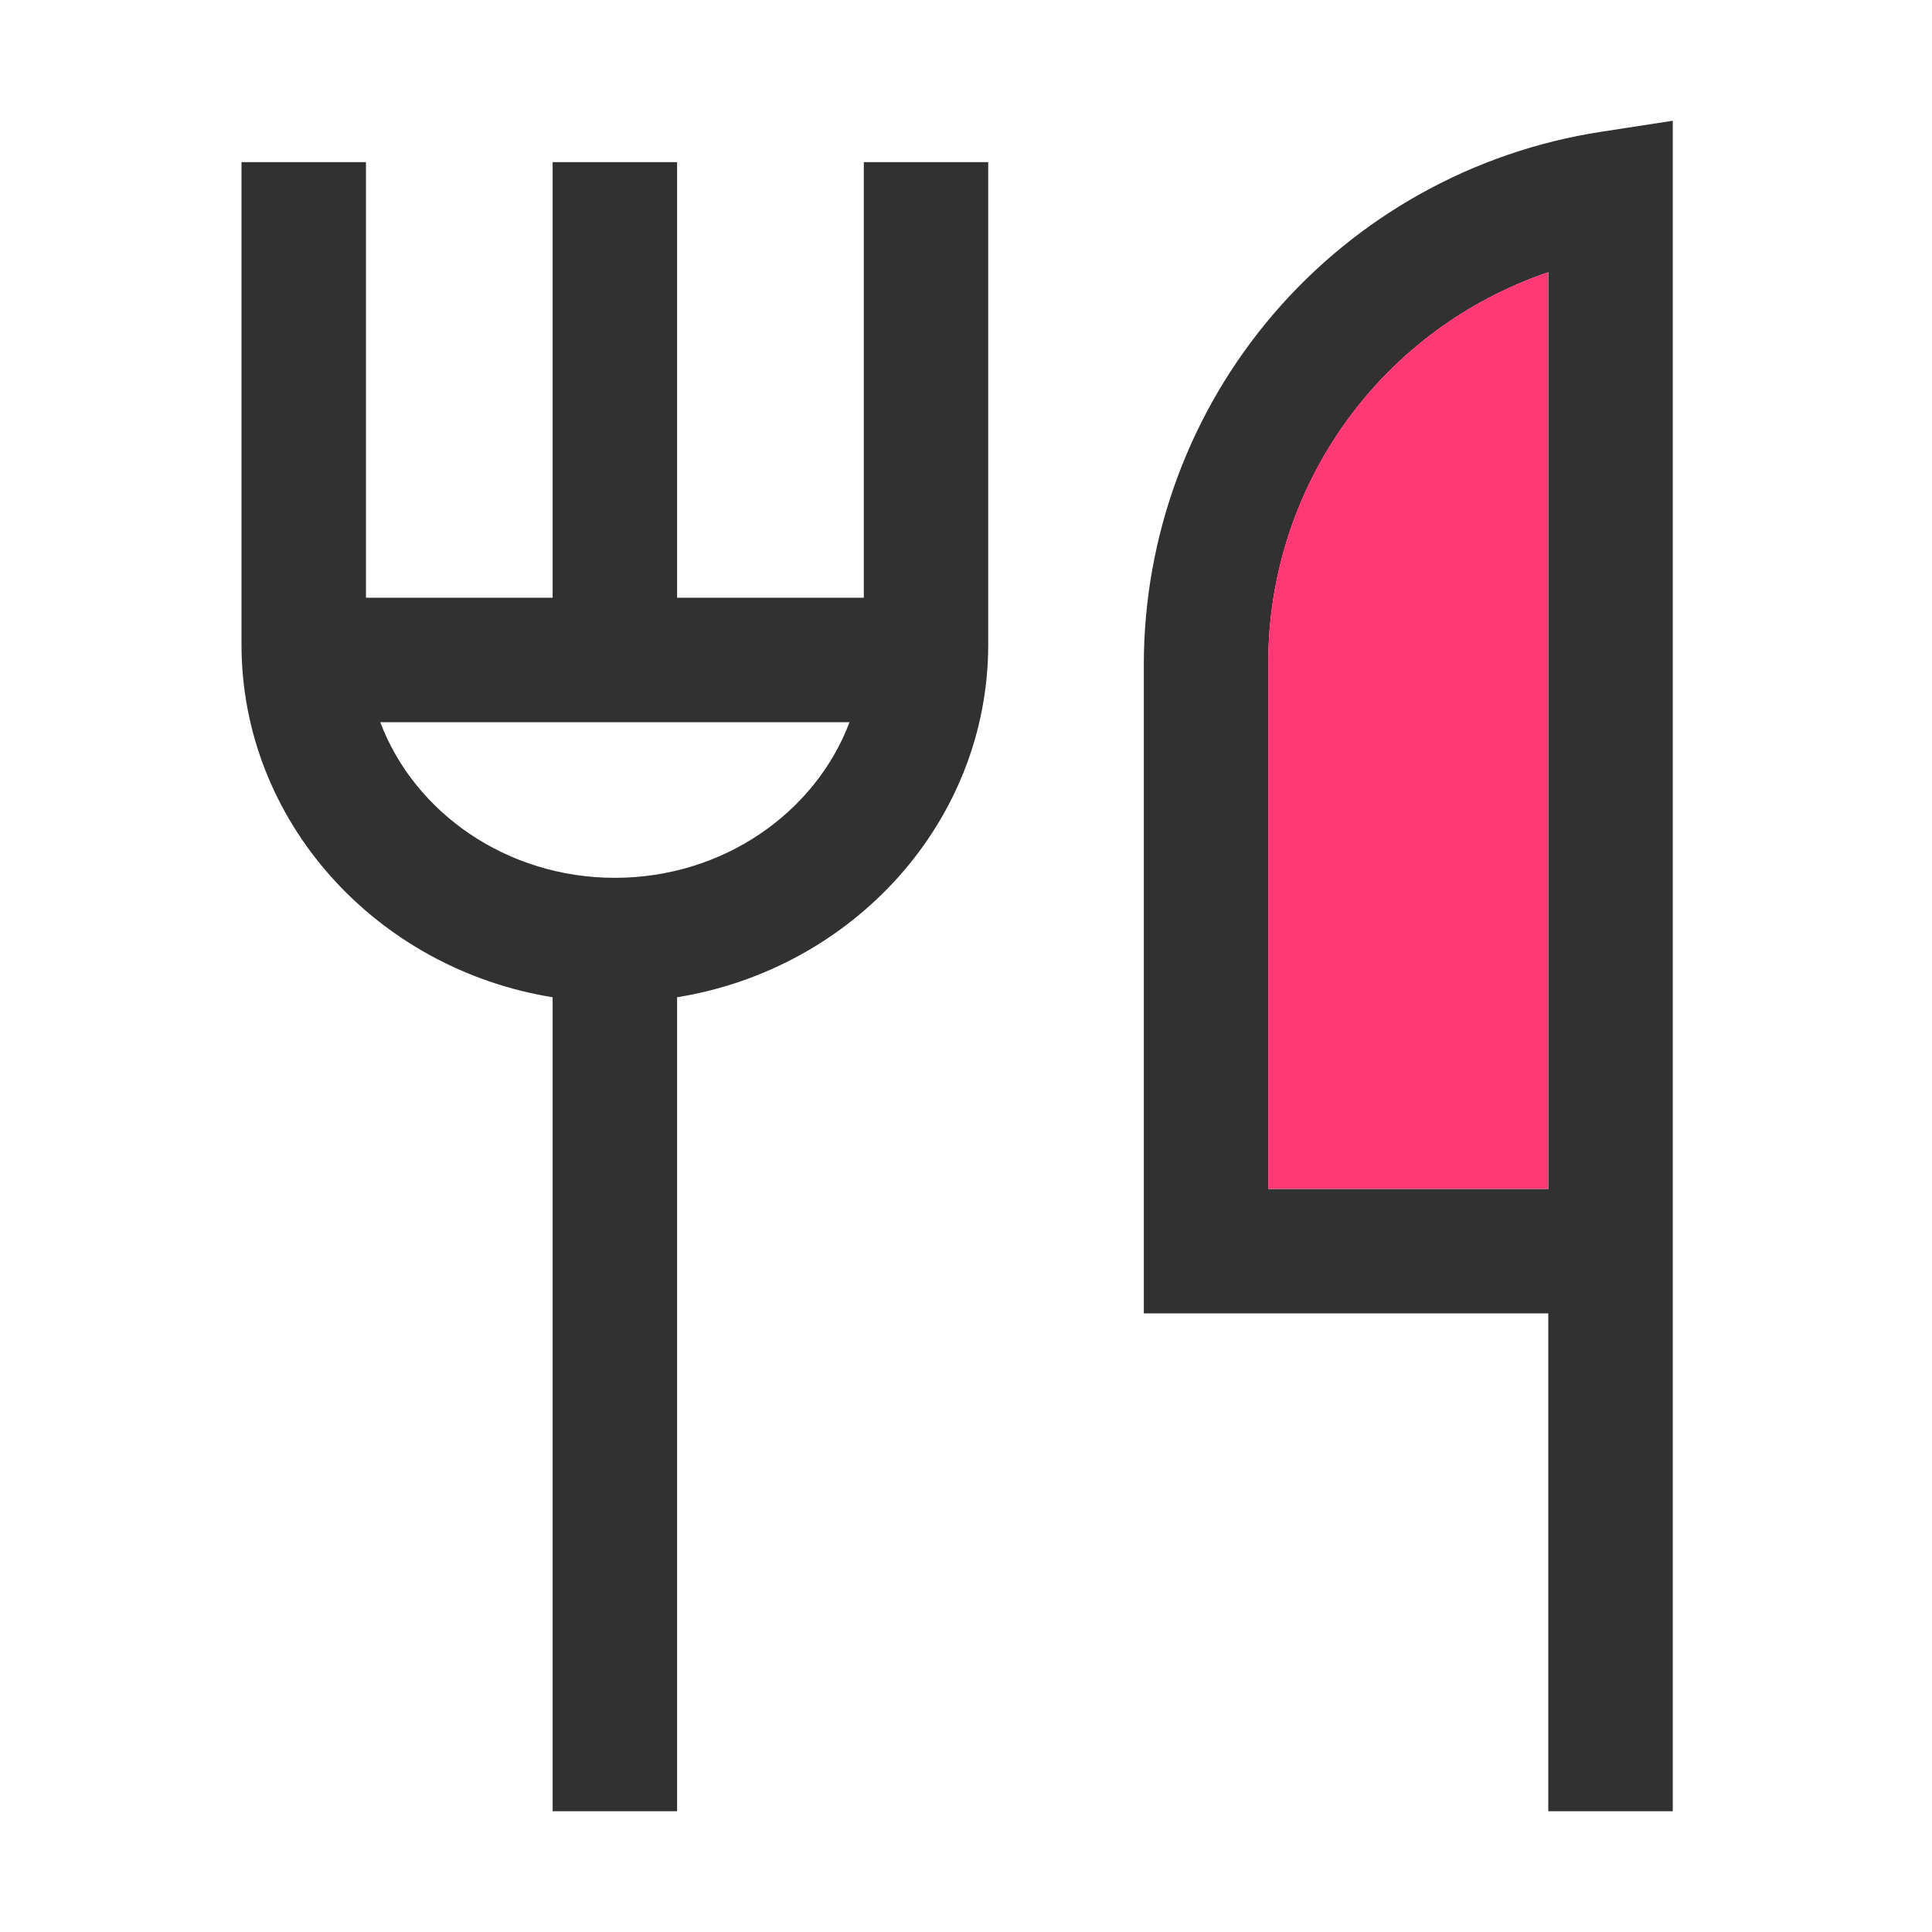
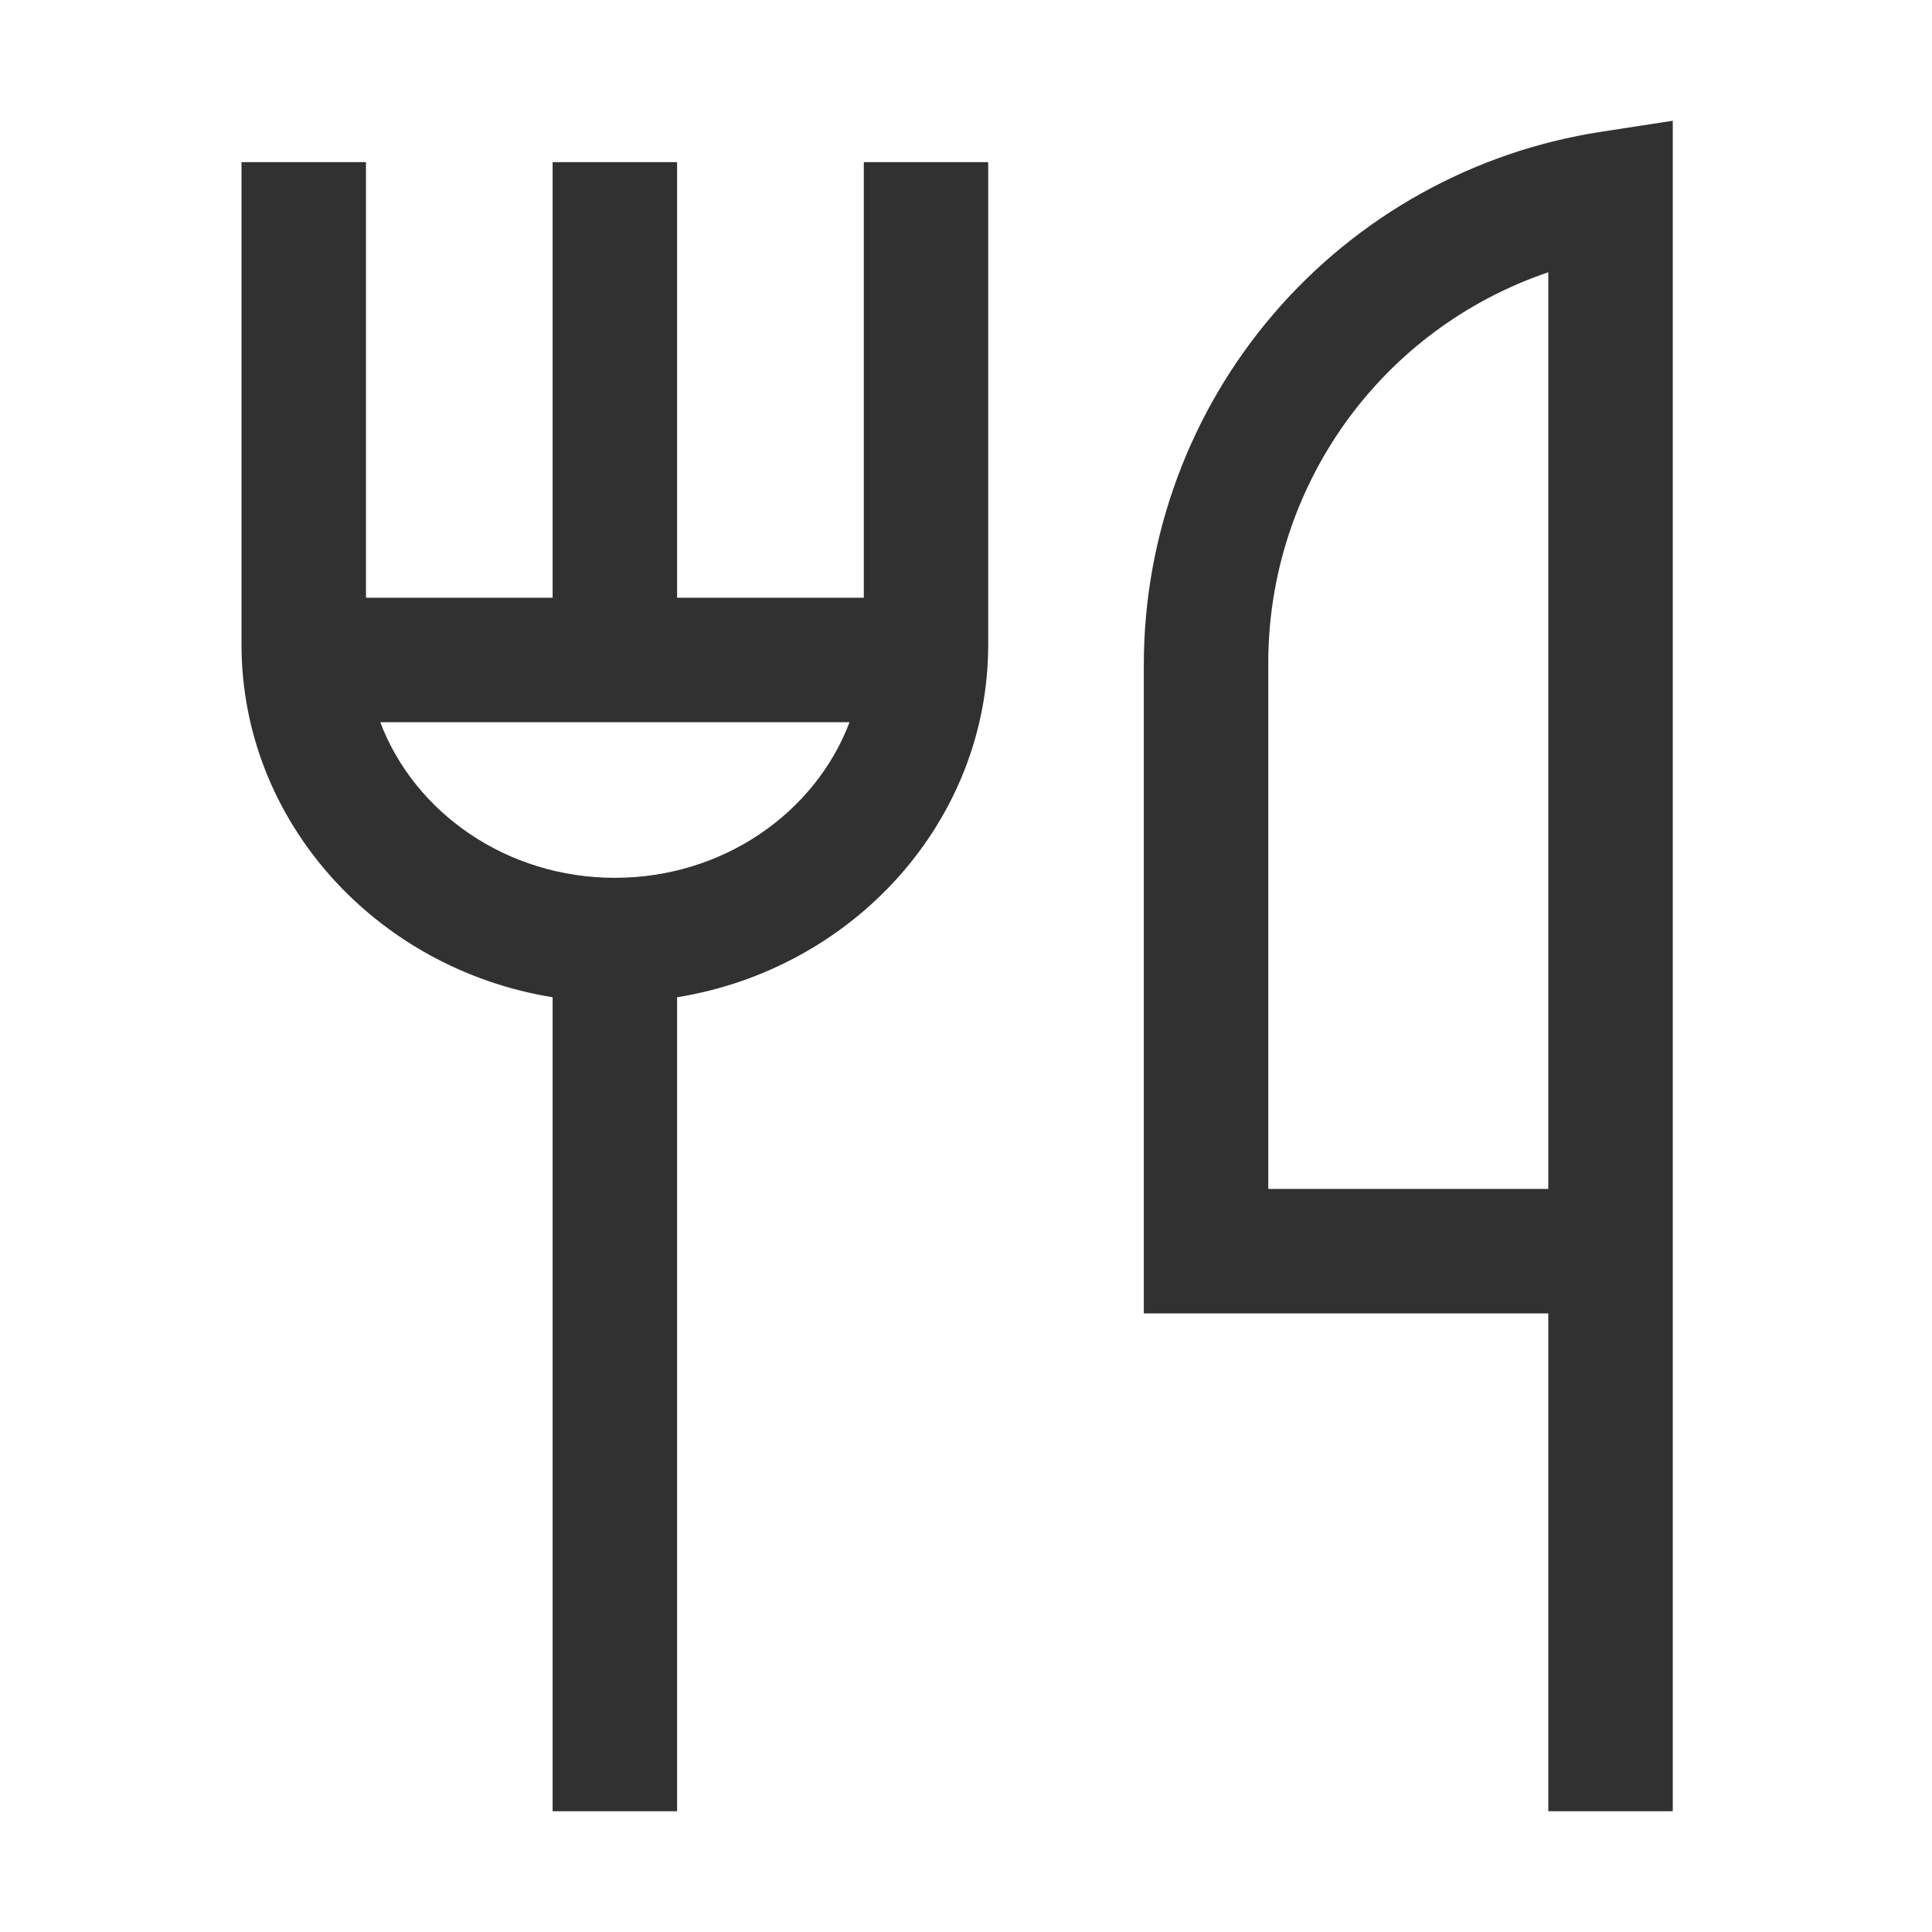
<svg xmlns="http://www.w3.org/2000/svg" width="28" height="28" viewBox="0 0 28 28" fill="none">
  <path fill-rule="evenodd" clip-rule="evenodd" d="M18.461 4.545C19.677 3.129 21.359 2.194 23.204 1.91L24.243 1.75V26.25H22.439V19.035H16.577V9.634C16.577 7.767 17.245 5.962 18.461 4.545ZM18.381 17.231H22.439V3.946C21.252 4.348 20.22 5.114 19.492 6.135C18.764 7.156 18.375 8.38 18.381 9.634V17.231ZM9.813 8.663H12.519V2.35H14.322V9.34C14.322 11.905 12.369 14.04 9.813 14.453V26.25H8.009V14.453C5.453 14.04 3.5 11.905 3.5 9.34V2.35H5.304V8.663H8.009V2.35H9.813V8.663ZM5.511 10.467C6.007 11.779 7.344 12.722 8.911 12.722C10.479 12.722 11.816 11.779 12.312 10.467H5.511Z" fill="#313131" />
-   <path d="M18.381 17.231H22.439V3.946C21.252 4.348 20.22 5.114 19.492 6.135C18.763 7.156 18.375 8.38 18.381 9.634V17.231Z" fill="#FF3975" />
</svg>